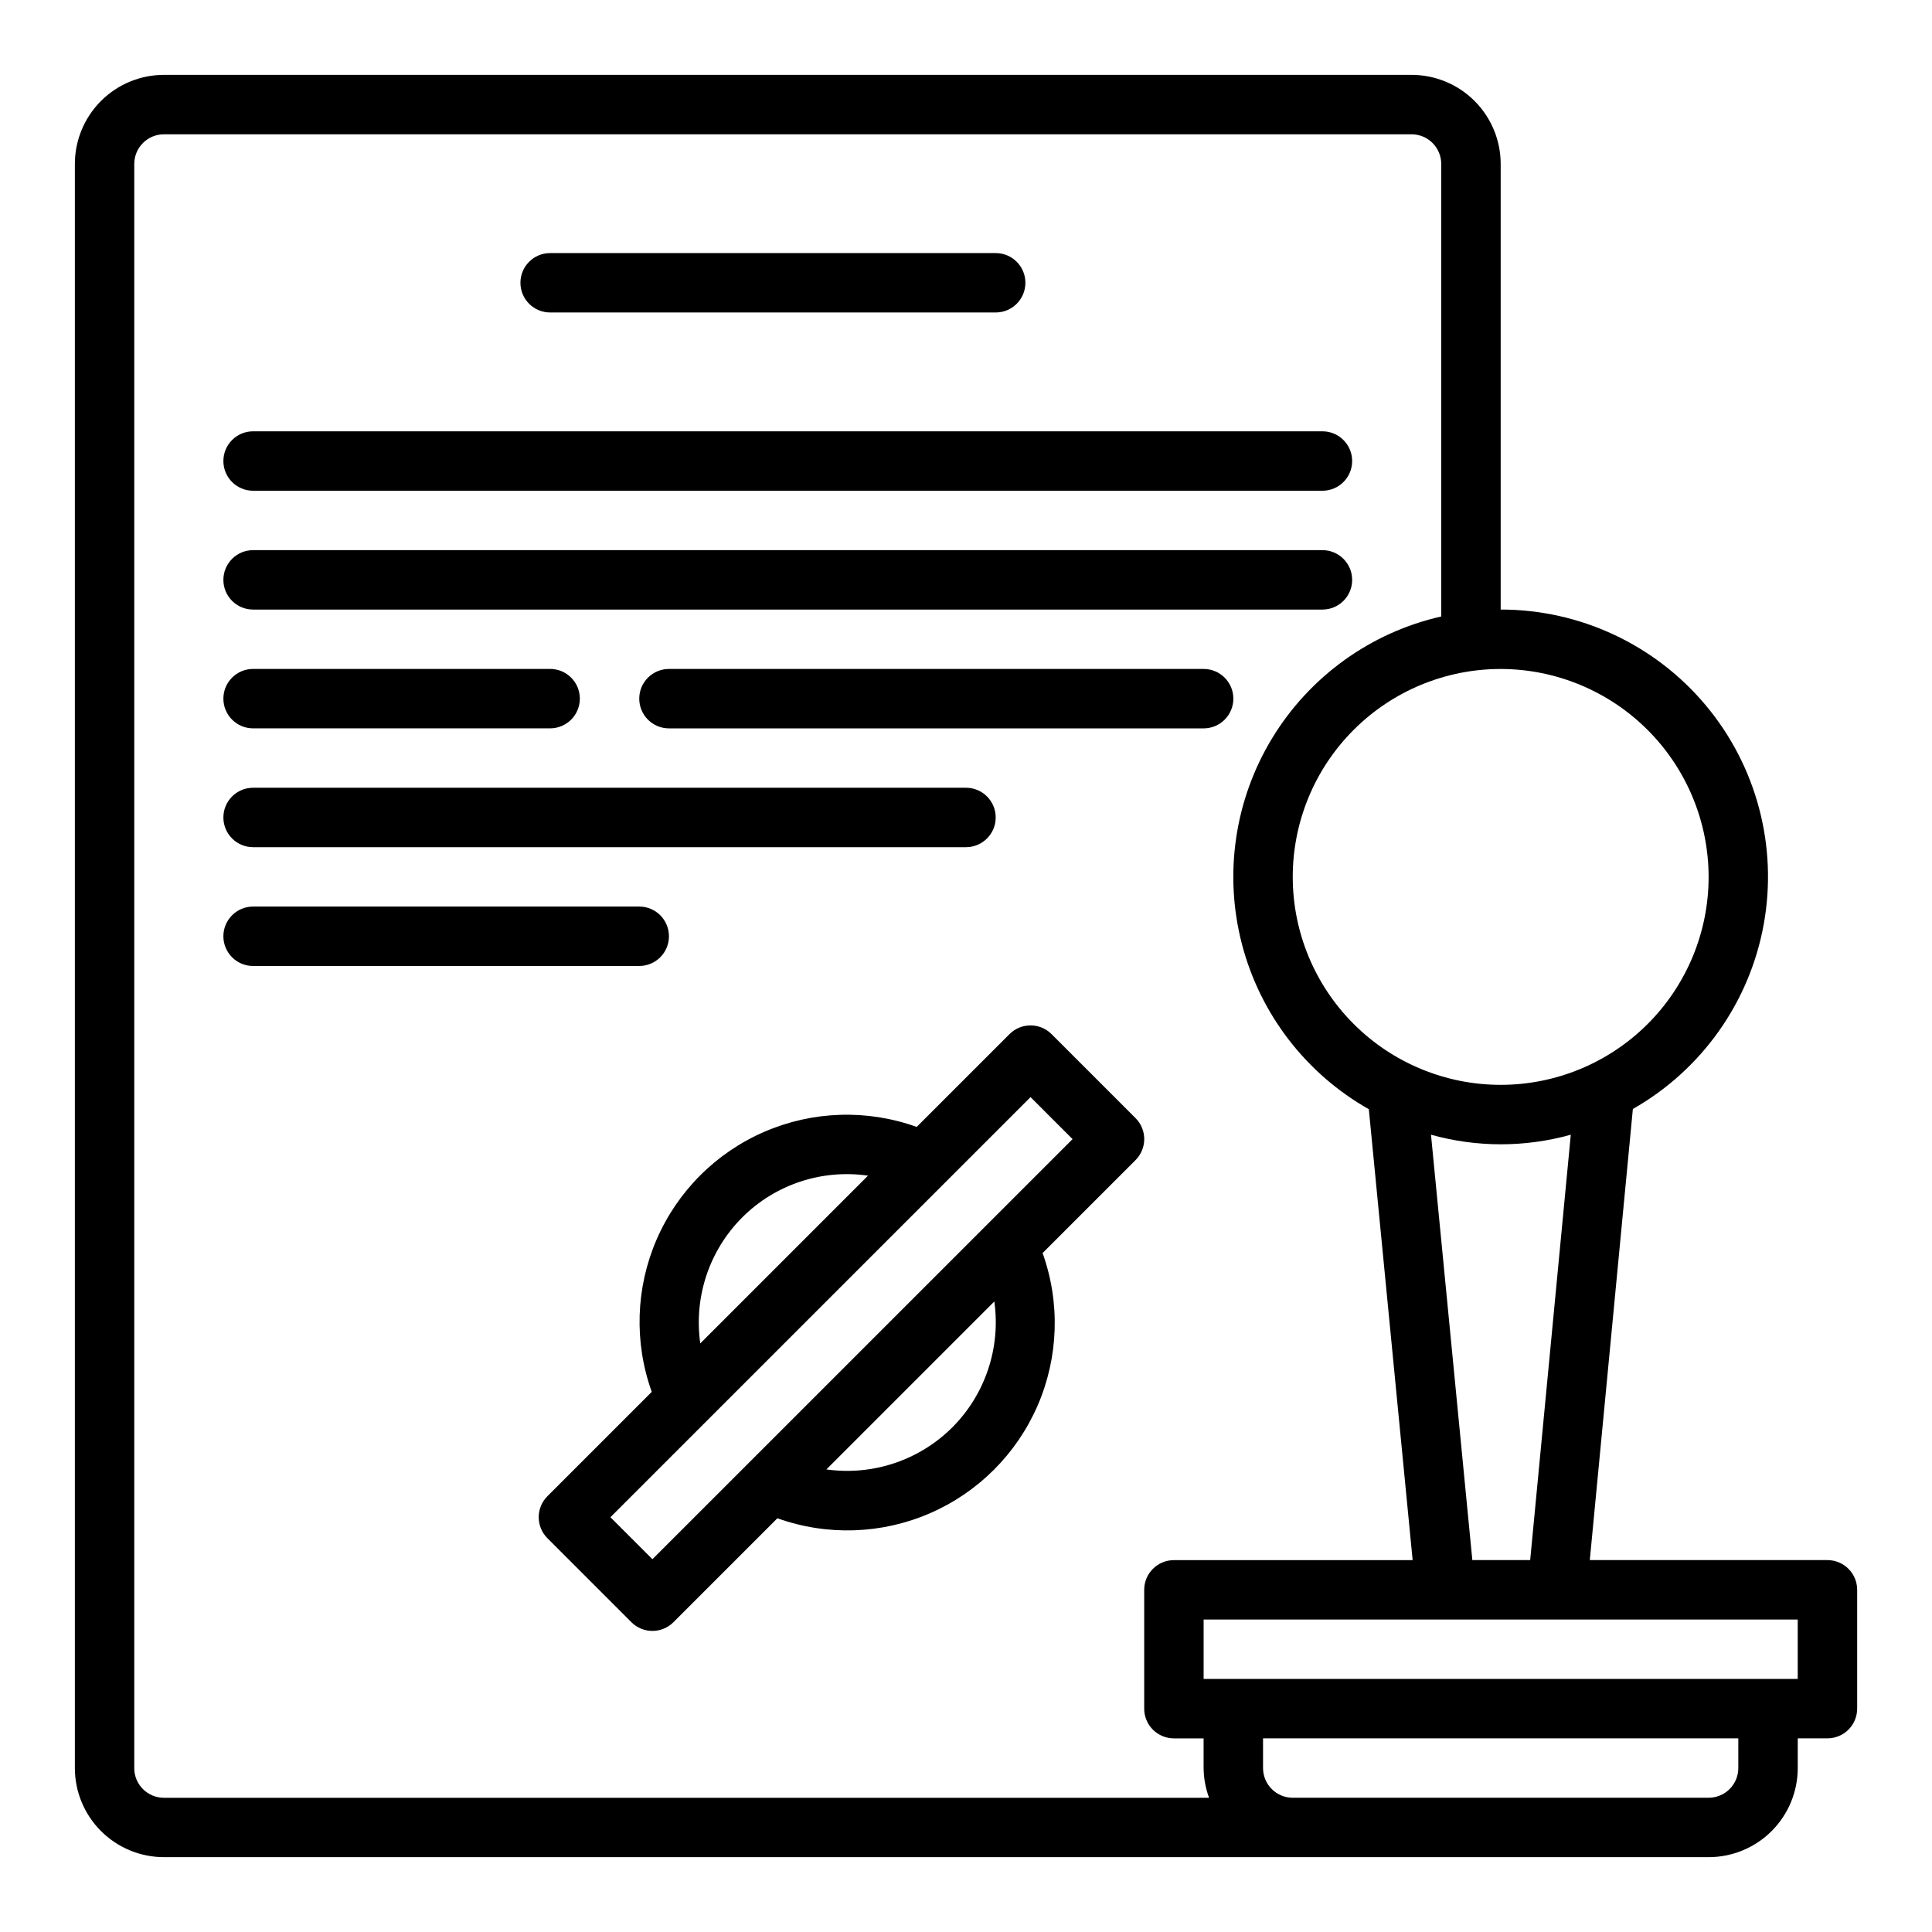
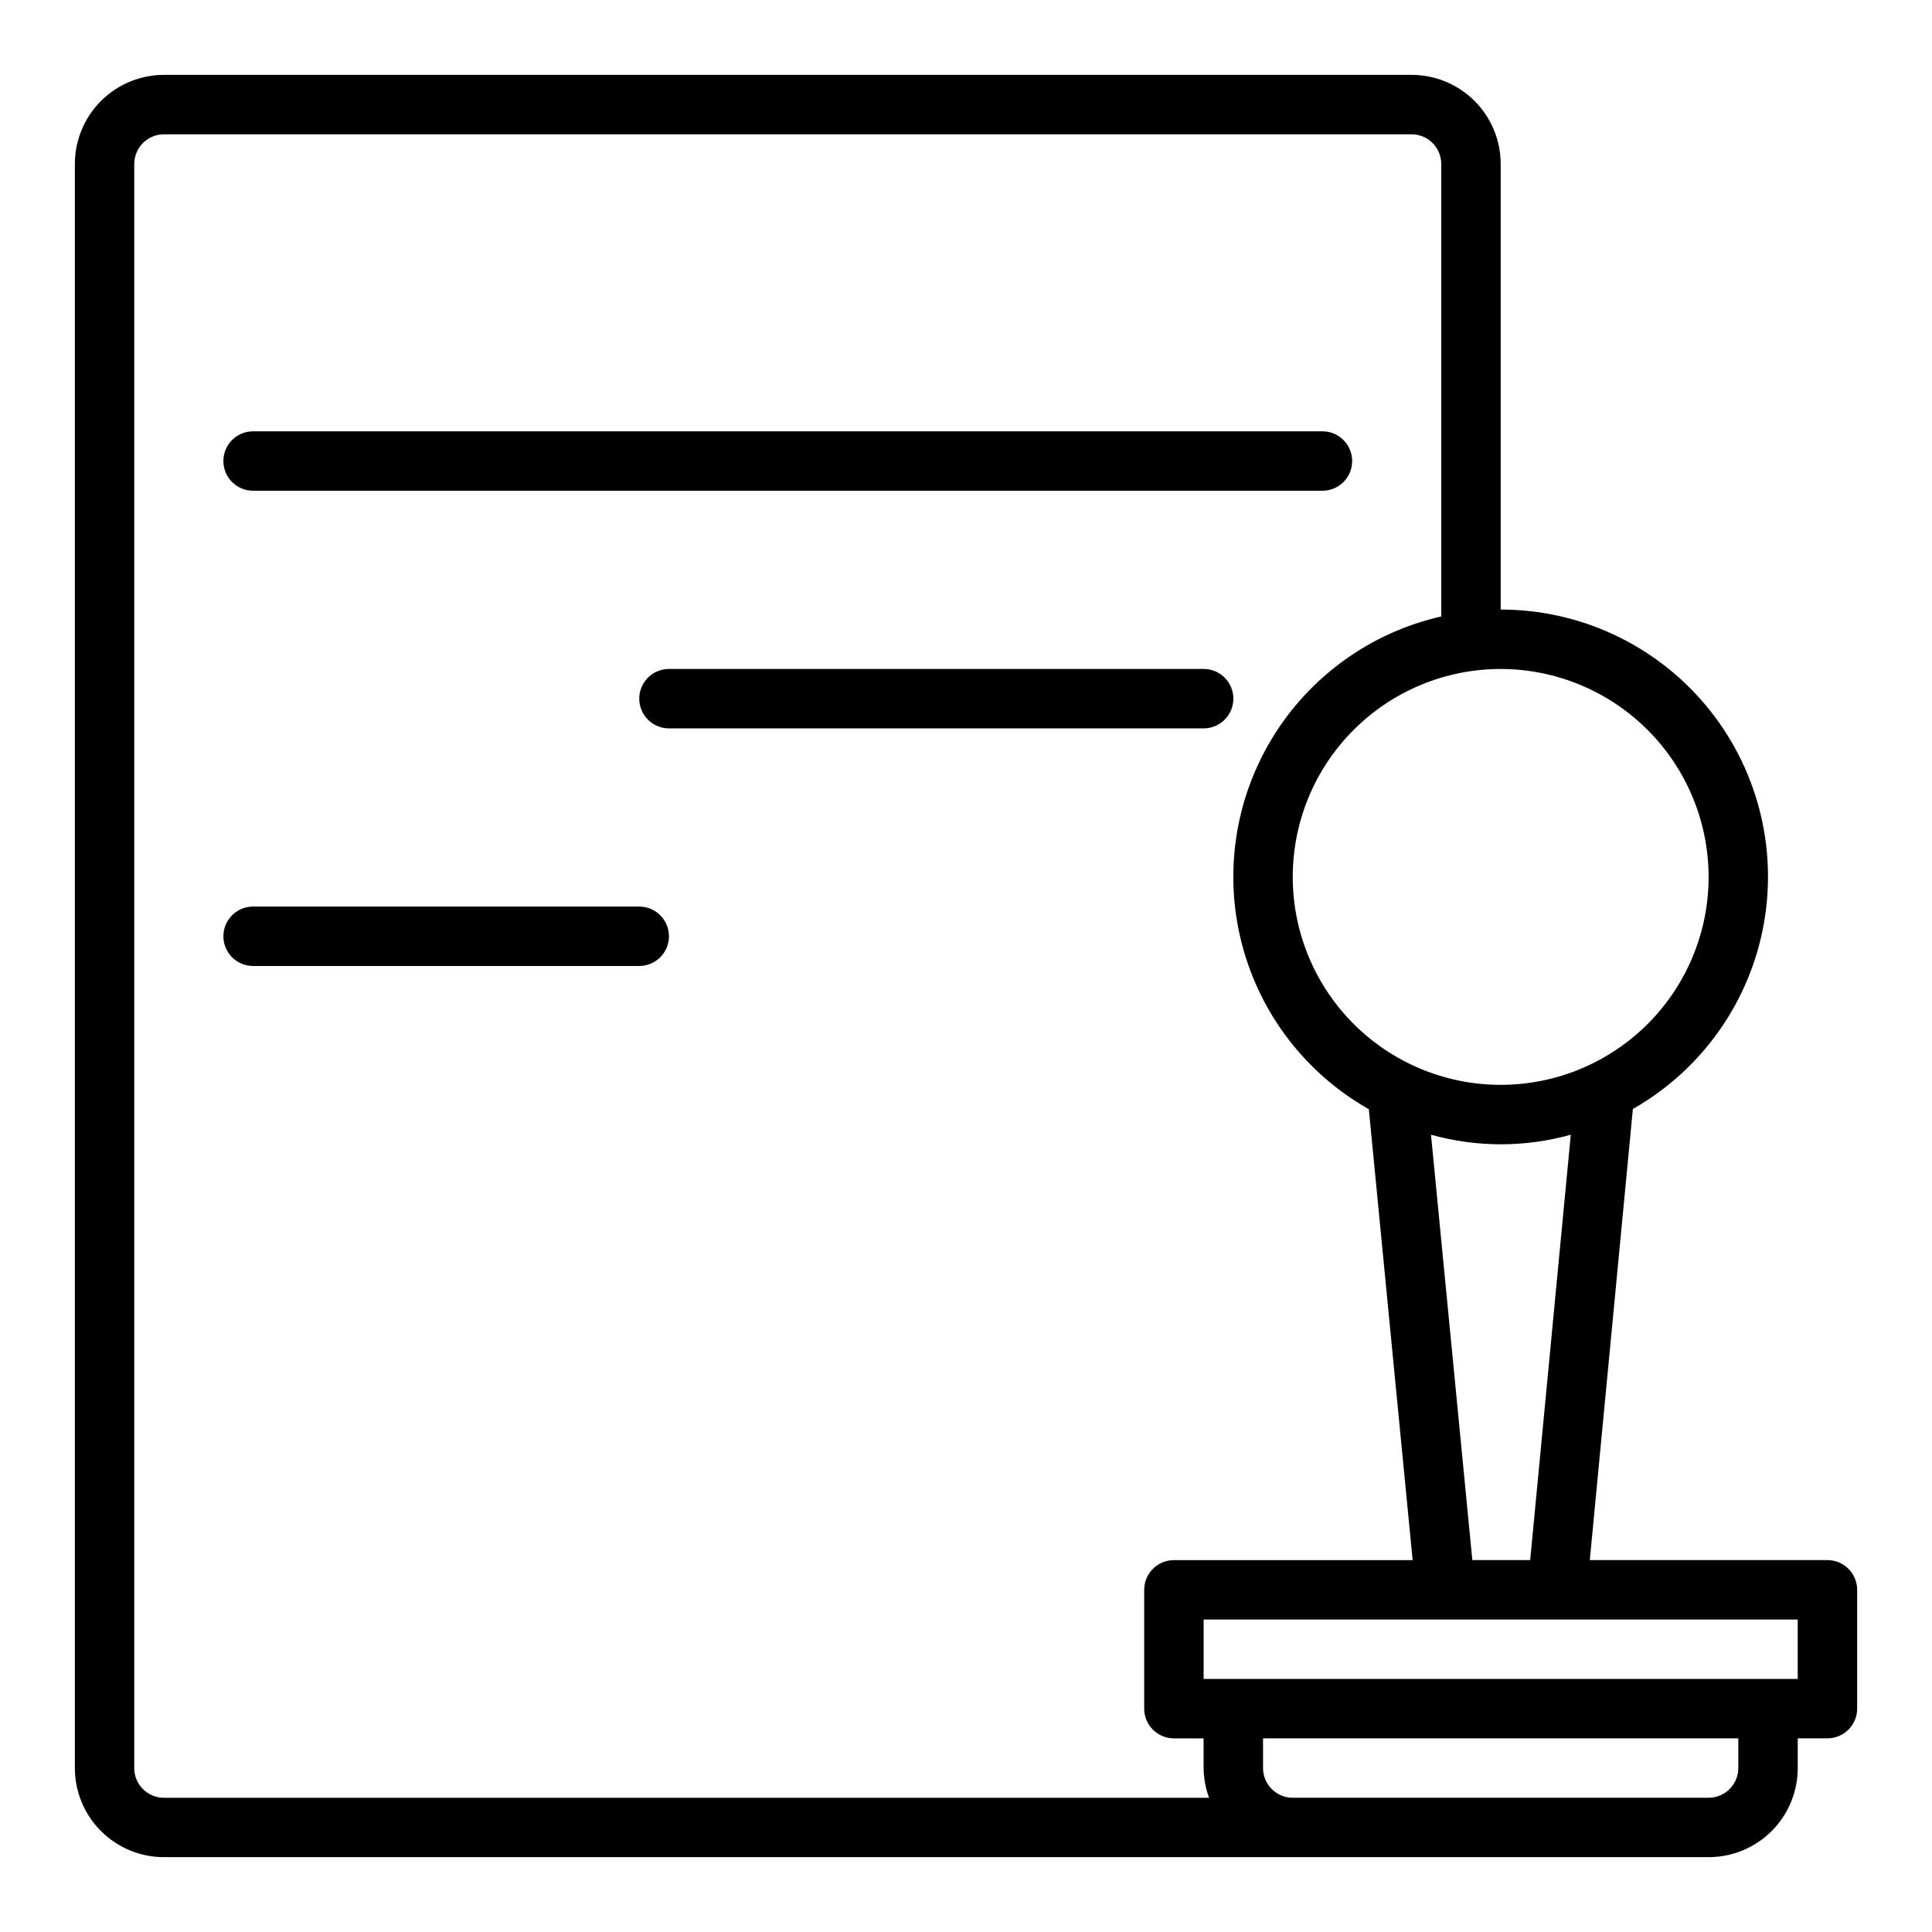
<svg xmlns="http://www.w3.org/2000/svg" fill="#000000" width="800px" height="800px" version="1.1" viewBox="144 144 512 512">
  <g>
    <path d="m628.29 557.44h-62.977l11.414-119.55c18.246-10.371 30.949-28.305 34.684-48.961 3.731-20.652-1.891-41.898-15.352-58-13.465-16.105-33.375-25.402-54.363-25.391v-118.08c0-6.262-2.488-12.27-6.918-16.699-4.43-4.43-10.434-6.918-16.699-6.918h-330.62c-6.262 0-12.27 2.488-16.699 6.918-4.43 4.43-6.918 10.438-6.918 16.699v425.09c0 6.262 2.488 12.27 6.918 16.699 4.43 4.43 10.438 6.918 16.699 6.918h409.35c6.262 0 12.27-2.488 16.699-6.918 4.426-4.43 6.914-10.438 6.914-16.699v-7.871h7.875c2.086 0 4.09-0.832 5.566-2.305 1.473-1.477 2.305-3.481 2.305-5.566v-31.488c0-2.09-0.832-4.09-2.305-5.566-1.477-1.477-3.481-2.309-5.566-2.309zm-78.777 0h-15.328l-10.957-112.73c12.117 3.387 24.93 3.387 37.047 0zm47.289-181.05c0 14.613-5.809 28.629-16.141 38.965-10.336 10.332-24.352 16.141-38.965 16.141-14.613 0-28.633-5.809-38.965-16.141-10.336-10.336-16.141-24.352-16.141-38.965 0-14.613 5.805-28.633 16.141-38.965 10.332-10.336 24.352-16.141 38.965-16.141 14.609 0.02 28.613 5.832 38.945 16.16 10.328 10.332 16.141 24.336 16.16 38.945zm-417.22 236.16v-425.09c0-4.348 3.523-7.871 7.871-7.871h330.62c2.09 0 4.09 0.828 5.566 2.305 1.477 1.477 2.305 3.481 2.305 5.566v119.91c-18.676 4.238-34.84 15.867-44.793 32.23-9.957 16.363-12.852 36.062-8.027 54.598 4.828 18.535 16.961 34.32 33.629 43.754l11.613 119.5h-63.27c-4.348 0-7.871 3.527-7.871 7.875v31.488c0 2.086 0.828 4.09 2.305 5.566 1.477 1.473 3.481 2.305 5.566 2.305h7.871v7.871h0.004c0.023 2.688 0.516 5.352 1.445 7.871h-276.97c-4.348 0-7.871-3.523-7.871-7.871zm425.09 0c0 2.09-0.832 4.09-2.305 5.566-1.477 1.477-3.481 2.305-5.566 2.305h-110.21c-4.348 0-7.871-3.523-7.871-7.871v-7.871h125.95zm15.742-23.617h-157.44v-15.742h157.44z" />
-     <path d="m444.93 440.31-22.262-22.262h-0.004c-3.07-3.074-8.055-3.074-11.129 0l-24.602 24.598c-13.129-4.719-27.562-4.258-40.367 1.285-12.801 5.543-23.016 15.754-28.559 28.559-5.543 12.805-6 27.238-1.285 40.367l-27.652 27.656c-3.074 3.074-3.074 8.055 0 11.129l22.262 22.262c3.074 3.074 8.059 3.074 11.133 0l27.551-27.551c13.141 4.711 27.582 4.242 40.395-1.309 12.809-5.551 23.027-15.77 28.578-28.578 5.551-12.812 6.016-27.254 1.309-40.395l24.625-24.625c1.477-1.477 2.309-3.477 2.312-5.566 0-2.09-0.828-4.094-2.305-5.57zm-104.24 26.324c8.746-8.742 21.102-12.844 33.336-11.07l-44.445 44.453c-1.746-12.254 2.367-24.617 11.109-33.383zm55.664 55.656v-0.004c-8.762 8.73-21.102 12.848-33.348 11.125l44.5-44.508c1.73 12.262-2.398 24.625-11.152 33.383zm-79.453 34.918-11.133-11.133 111.34-111.33 11.133 11.133z" />
-     <path d="m289.79 226.81h118.08c4.348 0 7.871-3.523 7.871-7.871s-3.523-7.871-7.871-7.871h-118.08c-4.348 0-7.871 3.523-7.871 7.871s3.523 7.871 7.871 7.871z" />
    <path d="m211.07 274.05h283.39c4.348 0 7.875-3.523 7.875-7.871 0-4.348-3.527-7.875-7.875-7.875h-283.39c-4.348 0-7.871 3.527-7.871 7.875 0 4.348 3.523 7.871 7.871 7.871z" />
-     <path d="m211.07 305.54h283.39c4.348 0 7.875-3.523 7.875-7.871 0-4.348-3.527-7.875-7.875-7.875h-283.39c-4.348 0-7.871 3.527-7.871 7.875 0 4.348 3.523 7.871 7.871 7.871z" />
-     <path d="m211.07 337.02h78.719c4.348 0 7.875-3.527 7.875-7.875 0-4.348-3.527-7.871-7.875-7.871h-78.719c-4.348 0-7.871 3.523-7.871 7.871 0 4.348 3.523 7.875 7.871 7.875z" />
    <path d="m462.98 321.28h-141.7c-4.348 0-7.871 3.523-7.871 7.871 0 4.348 3.523 7.875 7.871 7.875h141.7c4.348 0 7.871-3.527 7.871-7.875 0-4.348-3.523-7.871-7.871-7.871z" />
-     <path d="m211.07 368.51h188.93c4.348 0 7.871-3.527 7.871-7.875 0-4.348-3.523-7.871-7.871-7.871h-188.93c-4.348 0-7.871 3.523-7.871 7.871 0 4.348 3.523 7.875 7.871 7.875z" />
    <path d="m321.28 392.12c0-2.086-0.828-4.09-2.305-5.566-1.477-1.477-3.481-2.305-5.566-2.305h-102.34c-4.348 0-7.871 3.523-7.871 7.871s3.523 7.875 7.871 7.875h102.34c2.086 0 4.09-0.832 5.566-2.309 1.477-1.477 2.305-3.477 2.305-5.566z" />
  </g>
</svg>